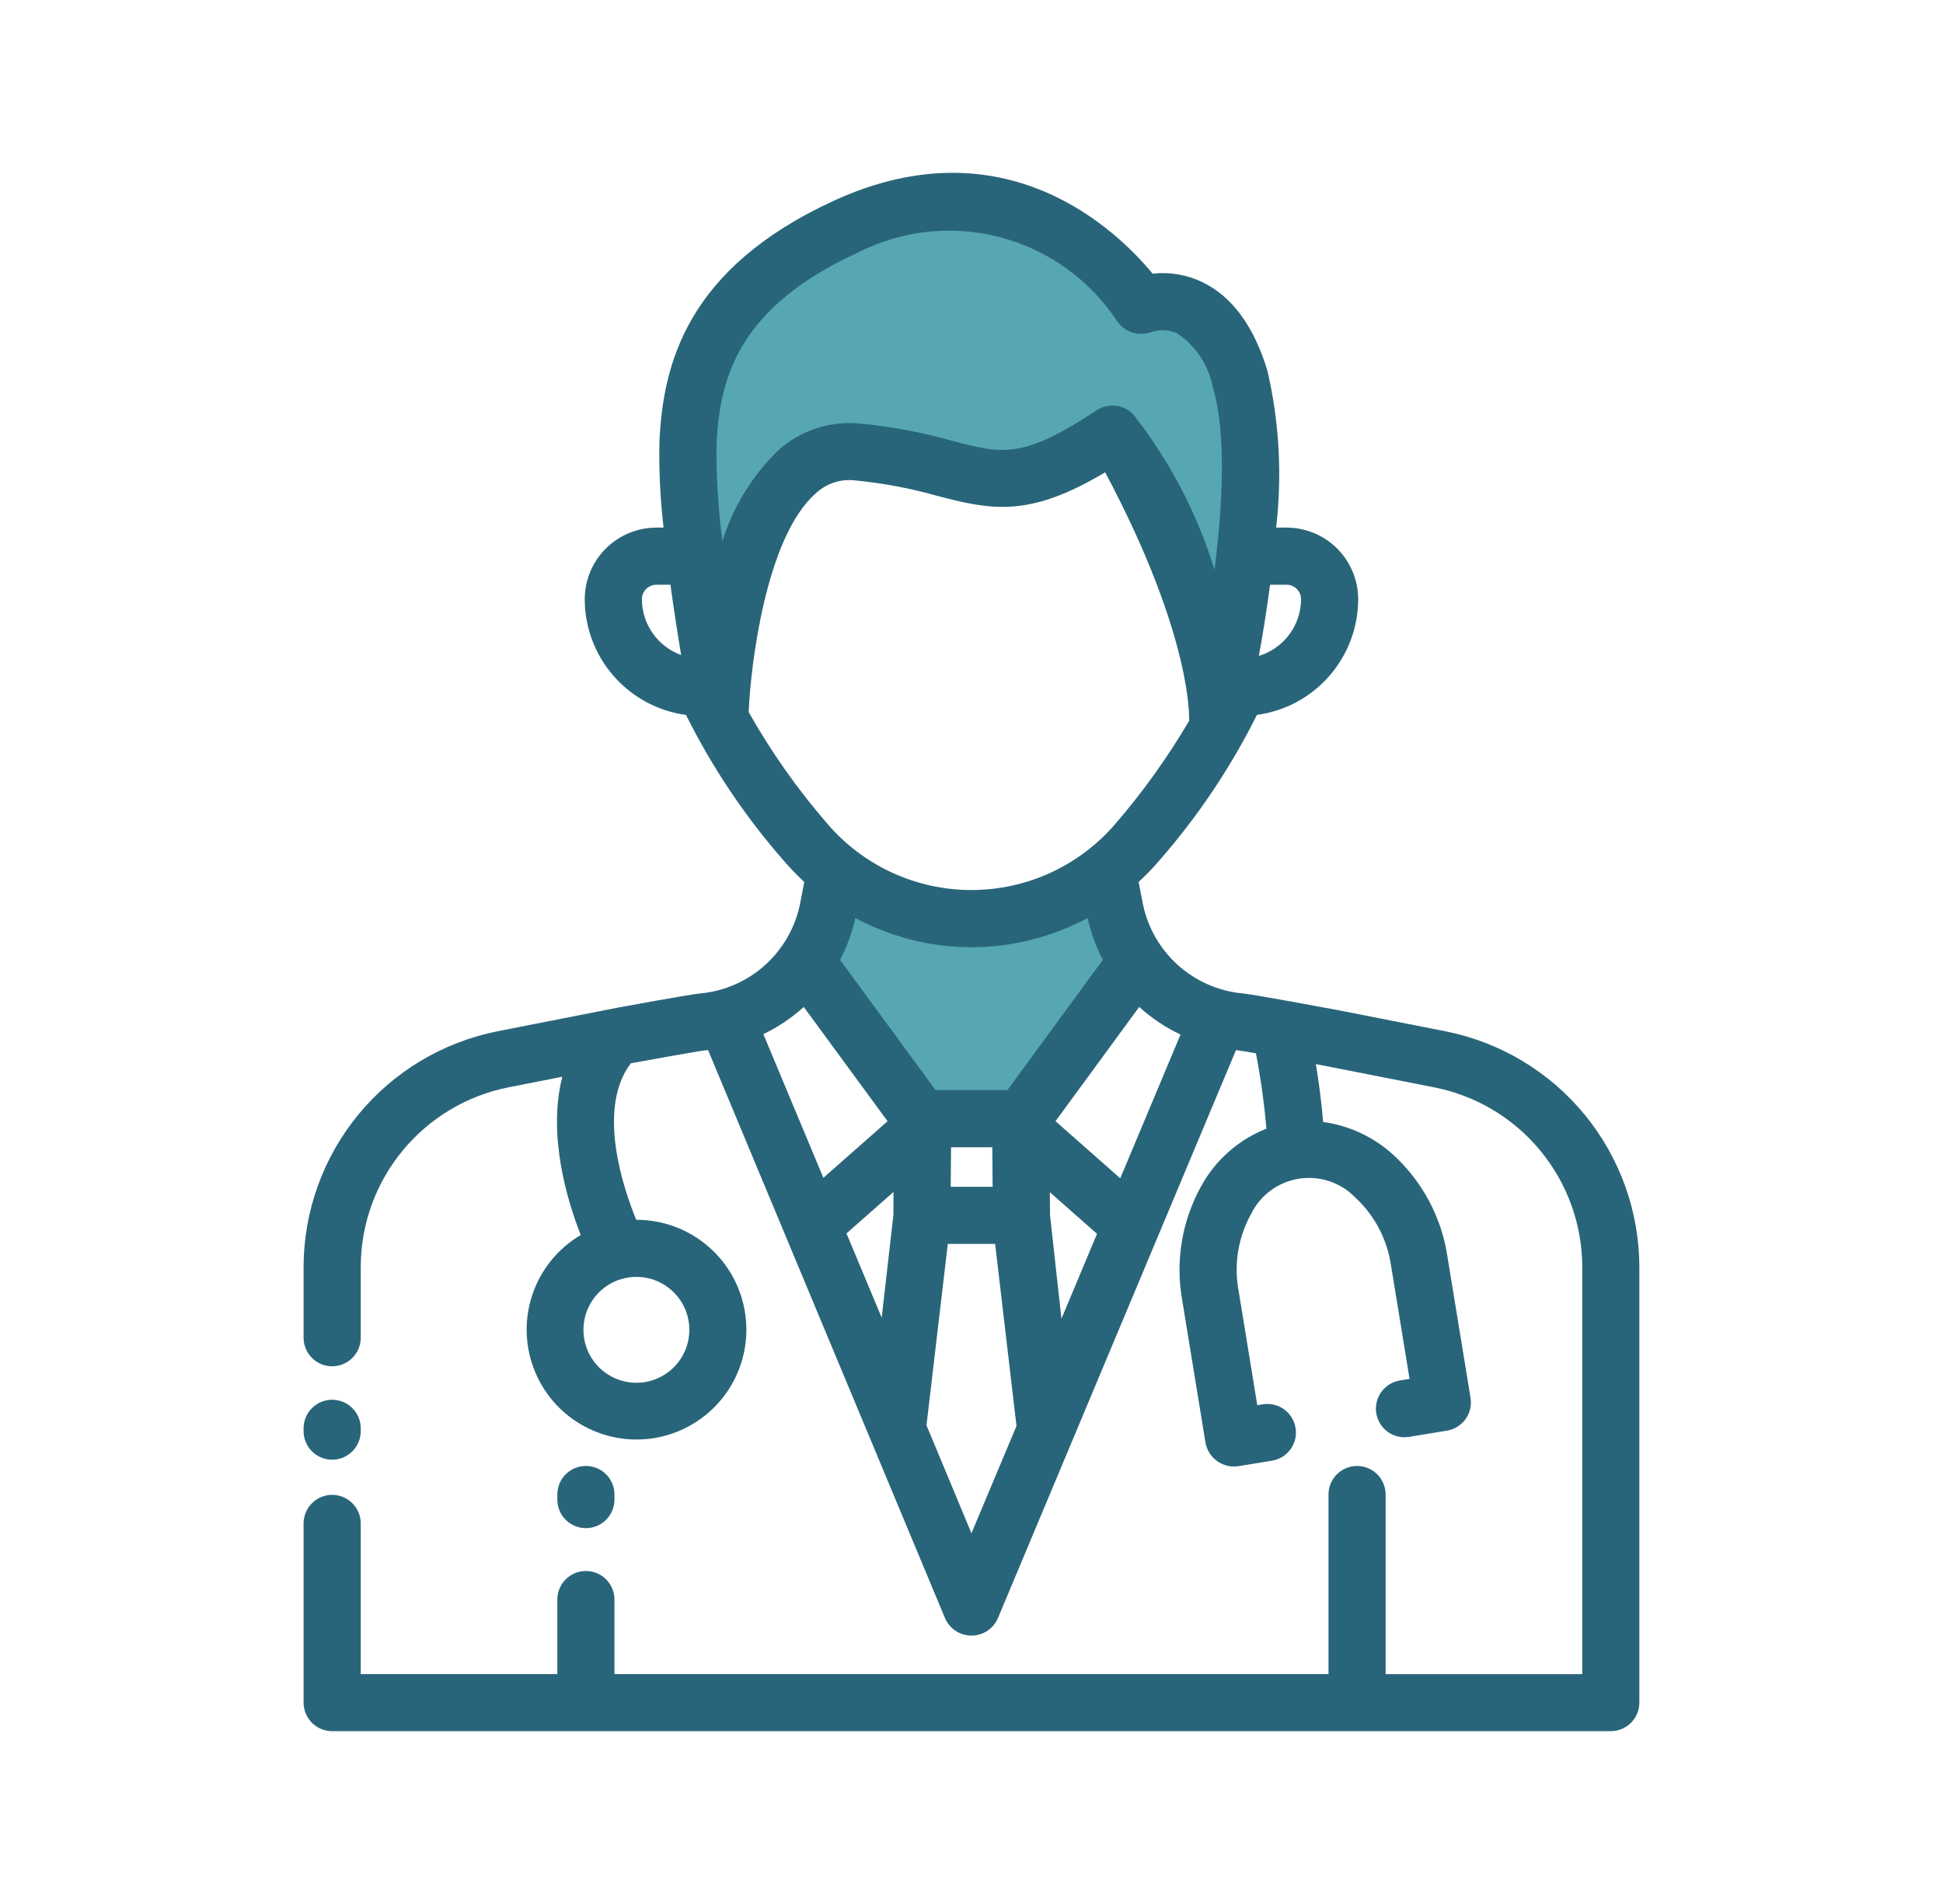
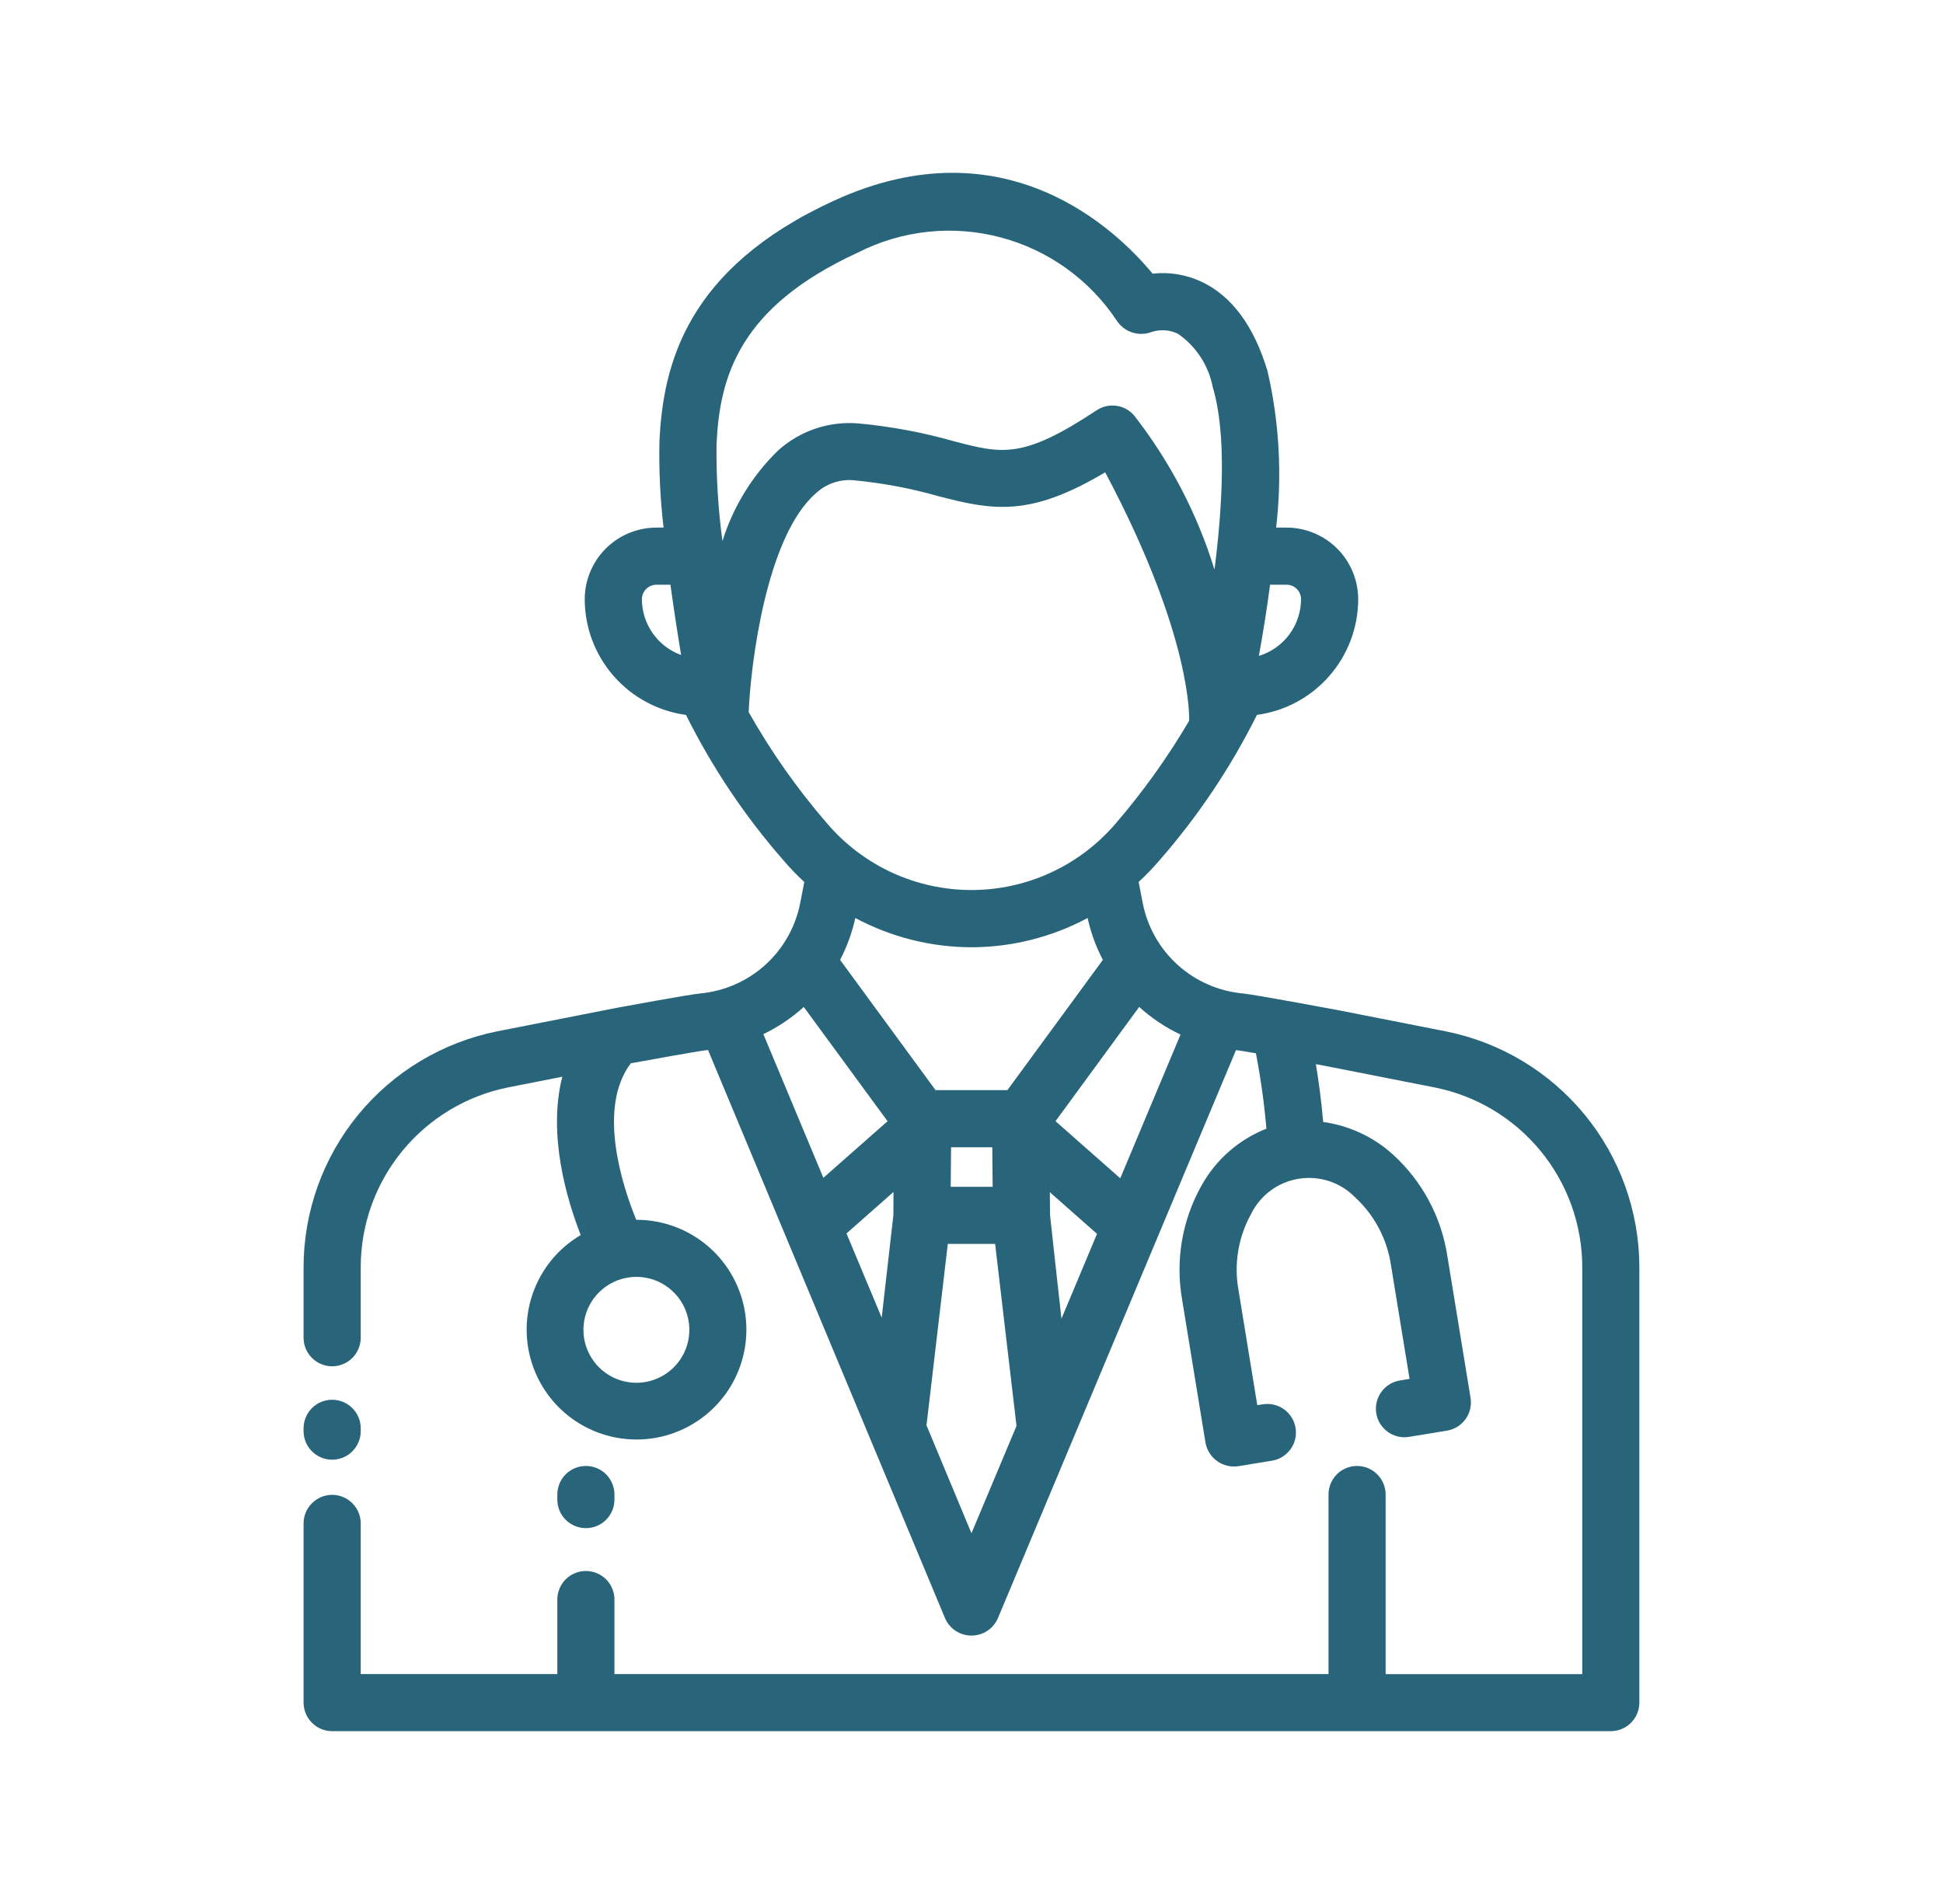
<svg xmlns="http://www.w3.org/2000/svg" width="50" height="49" viewBox="0 0 50 49" fill="none">
  <g id="Icons/Male doctor">
-     <path id="Vector" d="M29.392 24.5C29.164 24.145 29.006 23.751 28.925 23.337L28.737 22.368C28.729 22.326 28.711 22.288 28.683 22.256C28.656 22.223 28.62 22.199 28.581 22.184C28.554 22.174 28.525 22.169 28.497 22.169C28.441 22.169 28.387 22.188 28.344 22.223C27.393 22.978 26.214 23.389 25 23.389C23.785 23.389 22.607 22.978 21.655 22.223C21.622 22.197 21.583 22.179 21.542 22.172C21.5 22.166 21.458 22.17 21.418 22.184C21.379 22.199 21.344 22.224 21.316 22.256C21.289 22.288 21.27 22.327 21.262 22.368L21.074 23.337C20.981 23.81 20.787 24.257 20.504 24.647L23.897 28.892L26.262 28.902L29.392 24.5Z" fill="#56A7B2" />
-     <path id="Vector_2" d="M18.533 18.559C18.476 18.559 18.421 18.539 18.378 18.503C18.334 18.466 18.304 18.416 18.293 18.36C18.284 18.311 17.362 13.516 17.46 11.375C17.552 9.437 18.124 7.236 21.663 5.611C22.553 5.183 23.525 4.953 24.512 4.937C27.018 4.937 28.683 6.628 29.282 7.354L29.451 7.559L29.713 7.53C29.784 7.522 29.854 7.518 29.925 7.519C30.196 7.518 30.464 7.577 30.709 7.692C31.358 7.996 31.843 8.669 32.15 9.692C32.987 12.485 31.622 17.898 31.562 18.127C31.548 18.18 31.516 18.227 31.473 18.26C31.429 18.293 31.375 18.311 31.32 18.31C31.261 18.309 31.205 18.287 31.161 18.247C31.117 18.208 31.089 18.154 31.082 18.096C30.856 15.87 30.093 13.732 28.858 11.867L28.597 11.493L28.205 11.727C27.495 12.222 26.661 12.51 25.797 12.558C25.282 12.537 24.771 12.45 24.278 12.299C23.541 12.089 22.785 11.947 22.022 11.875C21.964 11.87 21.905 11.867 21.846 11.867C21.406 11.869 20.983 12.037 20.66 12.336C18.967 13.832 18.778 18.277 18.778 18.323C18.776 18.383 18.752 18.441 18.71 18.484C18.668 18.527 18.612 18.554 18.552 18.558L18.533 18.559Z" fill="#56A7B2" />
    <path id="Vector_3" d="M37.2 26.541L34.435 25.997C34.353 25.981 32.264 25.592 31.979 25.566C31.357 25.509 30.771 25.251 30.307 24.833C29.844 24.415 29.528 23.857 29.407 23.245L29.301 22.697C29.486 22.527 29.661 22.346 29.825 22.155C30.823 21.016 31.67 19.753 32.345 18.398C33.066 18.301 33.727 17.946 34.206 17.398C34.685 16.851 34.95 16.148 34.951 15.421C34.95 14.932 34.756 14.464 34.411 14.118C34.065 13.773 33.597 13.578 33.108 13.578H32.839C32.996 12.233 32.922 10.871 32.618 9.552C32.269 8.389 31.696 7.614 30.915 7.249C30.523 7.066 30.089 6.994 29.66 7.043C28.74 5.928 25.869 3.14 21.457 5.166C17.658 6.911 17.063 9.388 16.97 11.352C16.954 12.095 16.989 12.839 17.076 13.578H16.89C16.401 13.579 15.933 13.773 15.587 14.119C15.242 14.464 15.048 14.933 15.047 15.421C15.048 16.149 15.313 16.851 15.792 17.398C16.271 17.946 16.932 18.301 17.653 18.399C18.328 19.754 19.175 21.017 20.173 22.155C20.337 22.346 20.512 22.528 20.697 22.698L20.591 23.245C20.47 23.858 20.154 24.415 19.691 24.834C19.227 25.252 18.64 25.509 18.018 25.567C17.74 25.592 16.016 25.91 15.88 25.935L12.798 26.541C11.395 26.821 10.131 27.578 9.222 28.683C8.313 29.789 7.815 31.175 7.812 32.606V34.427C7.812 34.622 7.89 34.809 8.028 34.947C8.166 35.085 8.353 35.162 8.547 35.162C8.742 35.162 8.929 35.085 9.067 34.947C9.205 34.809 9.283 34.622 9.283 34.427V32.606C9.284 31.515 9.664 30.458 10.357 29.616C11.05 28.773 12.013 28.196 13.083 27.983L14.47 27.71C14.089 29.203 14.587 30.874 14.944 31.784C14.353 32.132 13.91 32.682 13.695 33.333C13.48 33.984 13.509 34.69 13.776 35.321C14.043 35.952 14.53 36.465 15.146 36.763C15.763 37.062 16.467 37.127 17.128 36.946C17.788 36.764 18.361 36.349 18.739 35.778C19.116 35.206 19.274 34.517 19.181 33.838C19.089 33.159 18.753 32.537 18.237 32.087C17.72 31.637 17.057 31.39 16.372 31.392C16.024 30.54 15.357 28.524 16.233 27.364C16.625 27.291 17.971 27.05 18.149 27.031C18.174 27.031 18.198 27.024 18.22 27.022L24.321 41.65C24.379 41.782 24.474 41.894 24.594 41.972C24.715 42.05 24.855 42.092 24.999 42.092C25.143 42.092 25.284 42.05 25.404 41.972C25.524 41.894 25.619 41.782 25.677 41.65L31.806 27.025C31.819 27.025 31.831 27.029 31.844 27.03C31.901 27.036 32.083 27.066 32.319 27.107C32.443 27.749 32.533 28.396 32.589 29.047C31.879 29.327 31.288 29.845 30.918 30.512C30.419 31.404 30.243 32.44 30.42 33.446L31.021 37.126C31.055 37.318 31.162 37.488 31.32 37.601C31.477 37.715 31.673 37.762 31.865 37.733L32.732 37.591C32.828 37.576 32.919 37.542 33.001 37.491C33.083 37.44 33.154 37.373 33.211 37.295C33.267 37.217 33.307 37.128 33.33 37.034C33.352 36.94 33.355 36.843 33.339 36.747C33.324 36.652 33.289 36.561 33.239 36.479C33.188 36.397 33.121 36.325 33.043 36.269C32.965 36.213 32.876 36.172 32.782 36.15C32.688 36.128 32.59 36.125 32.495 36.14L32.354 36.163L31.872 33.209C31.749 32.539 31.862 31.846 32.191 31.249C32.307 31.01 32.479 30.802 32.692 30.643C32.905 30.484 33.154 30.379 33.416 30.336C33.679 30.293 33.948 30.314 34.201 30.396C34.454 30.479 34.683 30.621 34.869 30.811C35.371 31.273 35.698 31.894 35.796 32.569L36.273 35.486L36.022 35.527C35.927 35.543 35.836 35.578 35.754 35.628C35.672 35.679 35.601 35.746 35.544 35.825C35.488 35.903 35.448 35.992 35.426 36.086C35.404 36.18 35.401 36.277 35.416 36.372C35.432 36.468 35.466 36.559 35.517 36.641C35.568 36.723 35.635 36.794 35.713 36.85C35.792 36.907 35.881 36.947 35.975 36.969C36.069 36.991 36.166 36.994 36.261 36.978L37.236 36.818C37.428 36.786 37.6 36.679 37.714 36.521C37.827 36.362 37.873 36.166 37.842 35.973L37.246 32.331C37.094 31.321 36.597 30.395 35.841 29.708C35.342 29.257 34.717 28.966 34.05 28.875C34.004 28.336 33.935 27.829 33.862 27.386L34.151 27.441L36.916 27.985C37.986 28.198 38.95 28.774 39.642 29.617C40.336 30.46 40.715 31.517 40.717 32.608V43.084H35.657V38.462C35.657 38.267 35.579 38.08 35.441 37.942C35.304 37.804 35.117 37.727 34.922 37.727C34.727 37.727 34.54 37.804 34.402 37.942C34.264 38.08 34.187 38.267 34.187 38.462V43.082H15.812V41.165C15.812 40.97 15.734 40.783 15.597 40.645C15.459 40.507 15.272 40.43 15.077 40.43C14.882 40.43 14.695 40.507 14.557 40.645C14.419 40.783 14.342 40.97 14.342 41.165V43.082H9.283V39.205C9.283 39.01 9.205 38.824 9.067 38.686C8.929 38.548 8.742 38.47 8.547 38.47C8.353 38.47 8.166 38.548 8.028 38.686C7.89 38.824 7.812 39.01 7.812 39.205V43.817C7.812 44.012 7.89 44.199 8.028 44.337C8.166 44.475 8.353 44.552 8.547 44.552H41.451C41.646 44.552 41.833 44.475 41.971 44.337C42.109 44.199 42.186 44.012 42.186 43.817V32.606C42.183 31.175 41.685 29.789 40.776 28.683C39.868 27.578 38.604 26.821 37.2 26.541ZM17.739 34.224C17.739 34.493 17.66 34.756 17.51 34.98C17.36 35.205 17.148 35.379 16.898 35.482C16.65 35.586 16.376 35.613 16.111 35.56C15.847 35.508 15.604 35.378 15.414 35.188C15.223 34.997 15.093 34.755 15.04 34.49C14.988 34.226 15.014 33.952 15.117 33.703C15.22 33.454 15.395 33.241 15.619 33.091C15.842 32.941 16.106 32.861 16.375 32.861C16.737 32.861 17.084 33.004 17.339 33.26C17.595 33.515 17.739 33.862 17.739 34.224ZM33.108 15.048C33.207 15.048 33.301 15.087 33.371 15.157C33.441 15.227 33.48 15.322 33.48 15.421C33.479 15.748 33.373 16.066 33.178 16.329C32.982 16.592 32.708 16.785 32.395 16.88C32.493 16.343 32.596 15.718 32.683 15.048H33.108ZM18.439 11.422C18.521 9.696 19.019 7.904 22.072 6.502C23.205 5.924 24.511 5.783 25.741 6.107C26.971 6.43 28.039 7.196 28.741 8.256C28.835 8.399 28.976 8.505 29.139 8.557C29.302 8.609 29.477 8.604 29.637 8.543C29.859 8.471 30.1 8.487 30.31 8.588C30.781 8.913 31.105 9.411 31.211 9.974C31.564 11.15 31.464 13.005 31.253 14.66C30.81 13.221 30.108 11.875 29.181 10.688C29.064 10.554 28.902 10.466 28.726 10.443C28.549 10.419 28.37 10.46 28.221 10.558C26.316 11.82 25.794 11.683 24.53 11.351C23.74 11.127 22.93 10.976 22.112 10.899C21.733 10.864 21.351 10.908 20.989 11.029C20.628 11.15 20.296 11.345 20.015 11.601C19.355 12.246 18.866 13.044 18.591 13.925C18.479 13.095 18.428 12.259 18.439 11.422ZM16.518 15.421C16.518 15.322 16.558 15.228 16.627 15.158C16.697 15.088 16.792 15.049 16.891 15.048H17.253C17.342 15.7 17.439 16.322 17.528 16.857C17.233 16.75 16.977 16.555 16.797 16.298C16.616 16.041 16.519 15.735 16.518 15.421ZM19.266 18.326C19.315 17.128 19.711 13.826 20.985 12.704C21.116 12.579 21.273 12.483 21.445 12.424C21.617 12.364 21.799 12.343 21.98 12.361C22.716 12.431 23.444 12.568 24.155 12.771C25.566 13.14 26.512 13.303 28.44 12.155C30.714 16.434 30.599 18.537 30.601 18.549C30.049 19.489 29.414 20.377 28.702 21.202C28.244 21.736 27.675 22.165 27.036 22.459C26.397 22.753 25.701 22.905 24.997 22.905C24.294 22.905 23.598 22.753 22.959 22.459C22.32 22.165 21.751 21.736 21.293 21.202C20.523 20.314 19.844 19.35 19.266 18.326ZM24.999 24.378C26.042 24.376 27.069 24.118 27.988 23.625C28.07 24 28.202 24.363 28.38 24.703L25.924 28.055H24.075L21.618 24.703C21.796 24.363 21.928 24 22.01 23.625C22.93 24.118 23.956 24.376 24.999 24.378ZM27.315 33.937C27.315 33.937 27.021 31.3 27.021 31.27L27.016 30.682L28.23 31.753L27.315 33.937ZM21.783 31.743L22.993 30.675L22.99 31.27C22.99 31.284 22.689 33.91 22.689 33.91L21.783 31.743ZM24.465 30.542L24.474 29.525H25.535L25.544 30.542H24.465ZM20.684 25.915L22.84 28.855L21.188 30.312L19.644 26.614C20.022 26.432 20.372 26.196 20.684 25.915ZM24.999 39.459L23.838 36.672C23.838 36.663 23.845 36.655 23.846 36.646L24.39 32.012H25.608L26.158 36.697L24.999 39.459ZM28.828 30.324L27.162 28.854L29.315 25.914C29.633 26.202 29.992 26.442 30.379 26.625L28.828 30.324ZM7.812 36.831V36.758C7.812 36.563 7.89 36.376 8.028 36.238C8.166 36.1 8.353 36.023 8.547 36.023C8.742 36.023 8.929 36.1 9.067 36.238C9.205 36.376 9.283 36.563 9.283 36.758V36.831C9.283 37.026 9.205 37.213 9.067 37.351C8.929 37.489 8.742 37.566 8.547 37.566C8.353 37.566 8.166 37.489 8.028 37.351C7.89 37.213 7.812 37.026 7.812 36.831ZM14.342 38.592V38.462C14.342 38.267 14.419 38.08 14.557 37.942C14.695 37.804 14.882 37.727 15.077 37.727C15.272 37.727 15.459 37.804 15.597 37.942C15.734 38.08 15.812 38.267 15.812 38.462V38.592C15.812 38.787 15.734 38.974 15.597 39.112C15.459 39.25 15.272 39.327 15.077 39.327C14.882 39.327 14.695 39.25 14.557 39.112C14.419 38.974 14.342 38.787 14.342 38.592Z" fill="#29657A" />
  </g>
</svg>